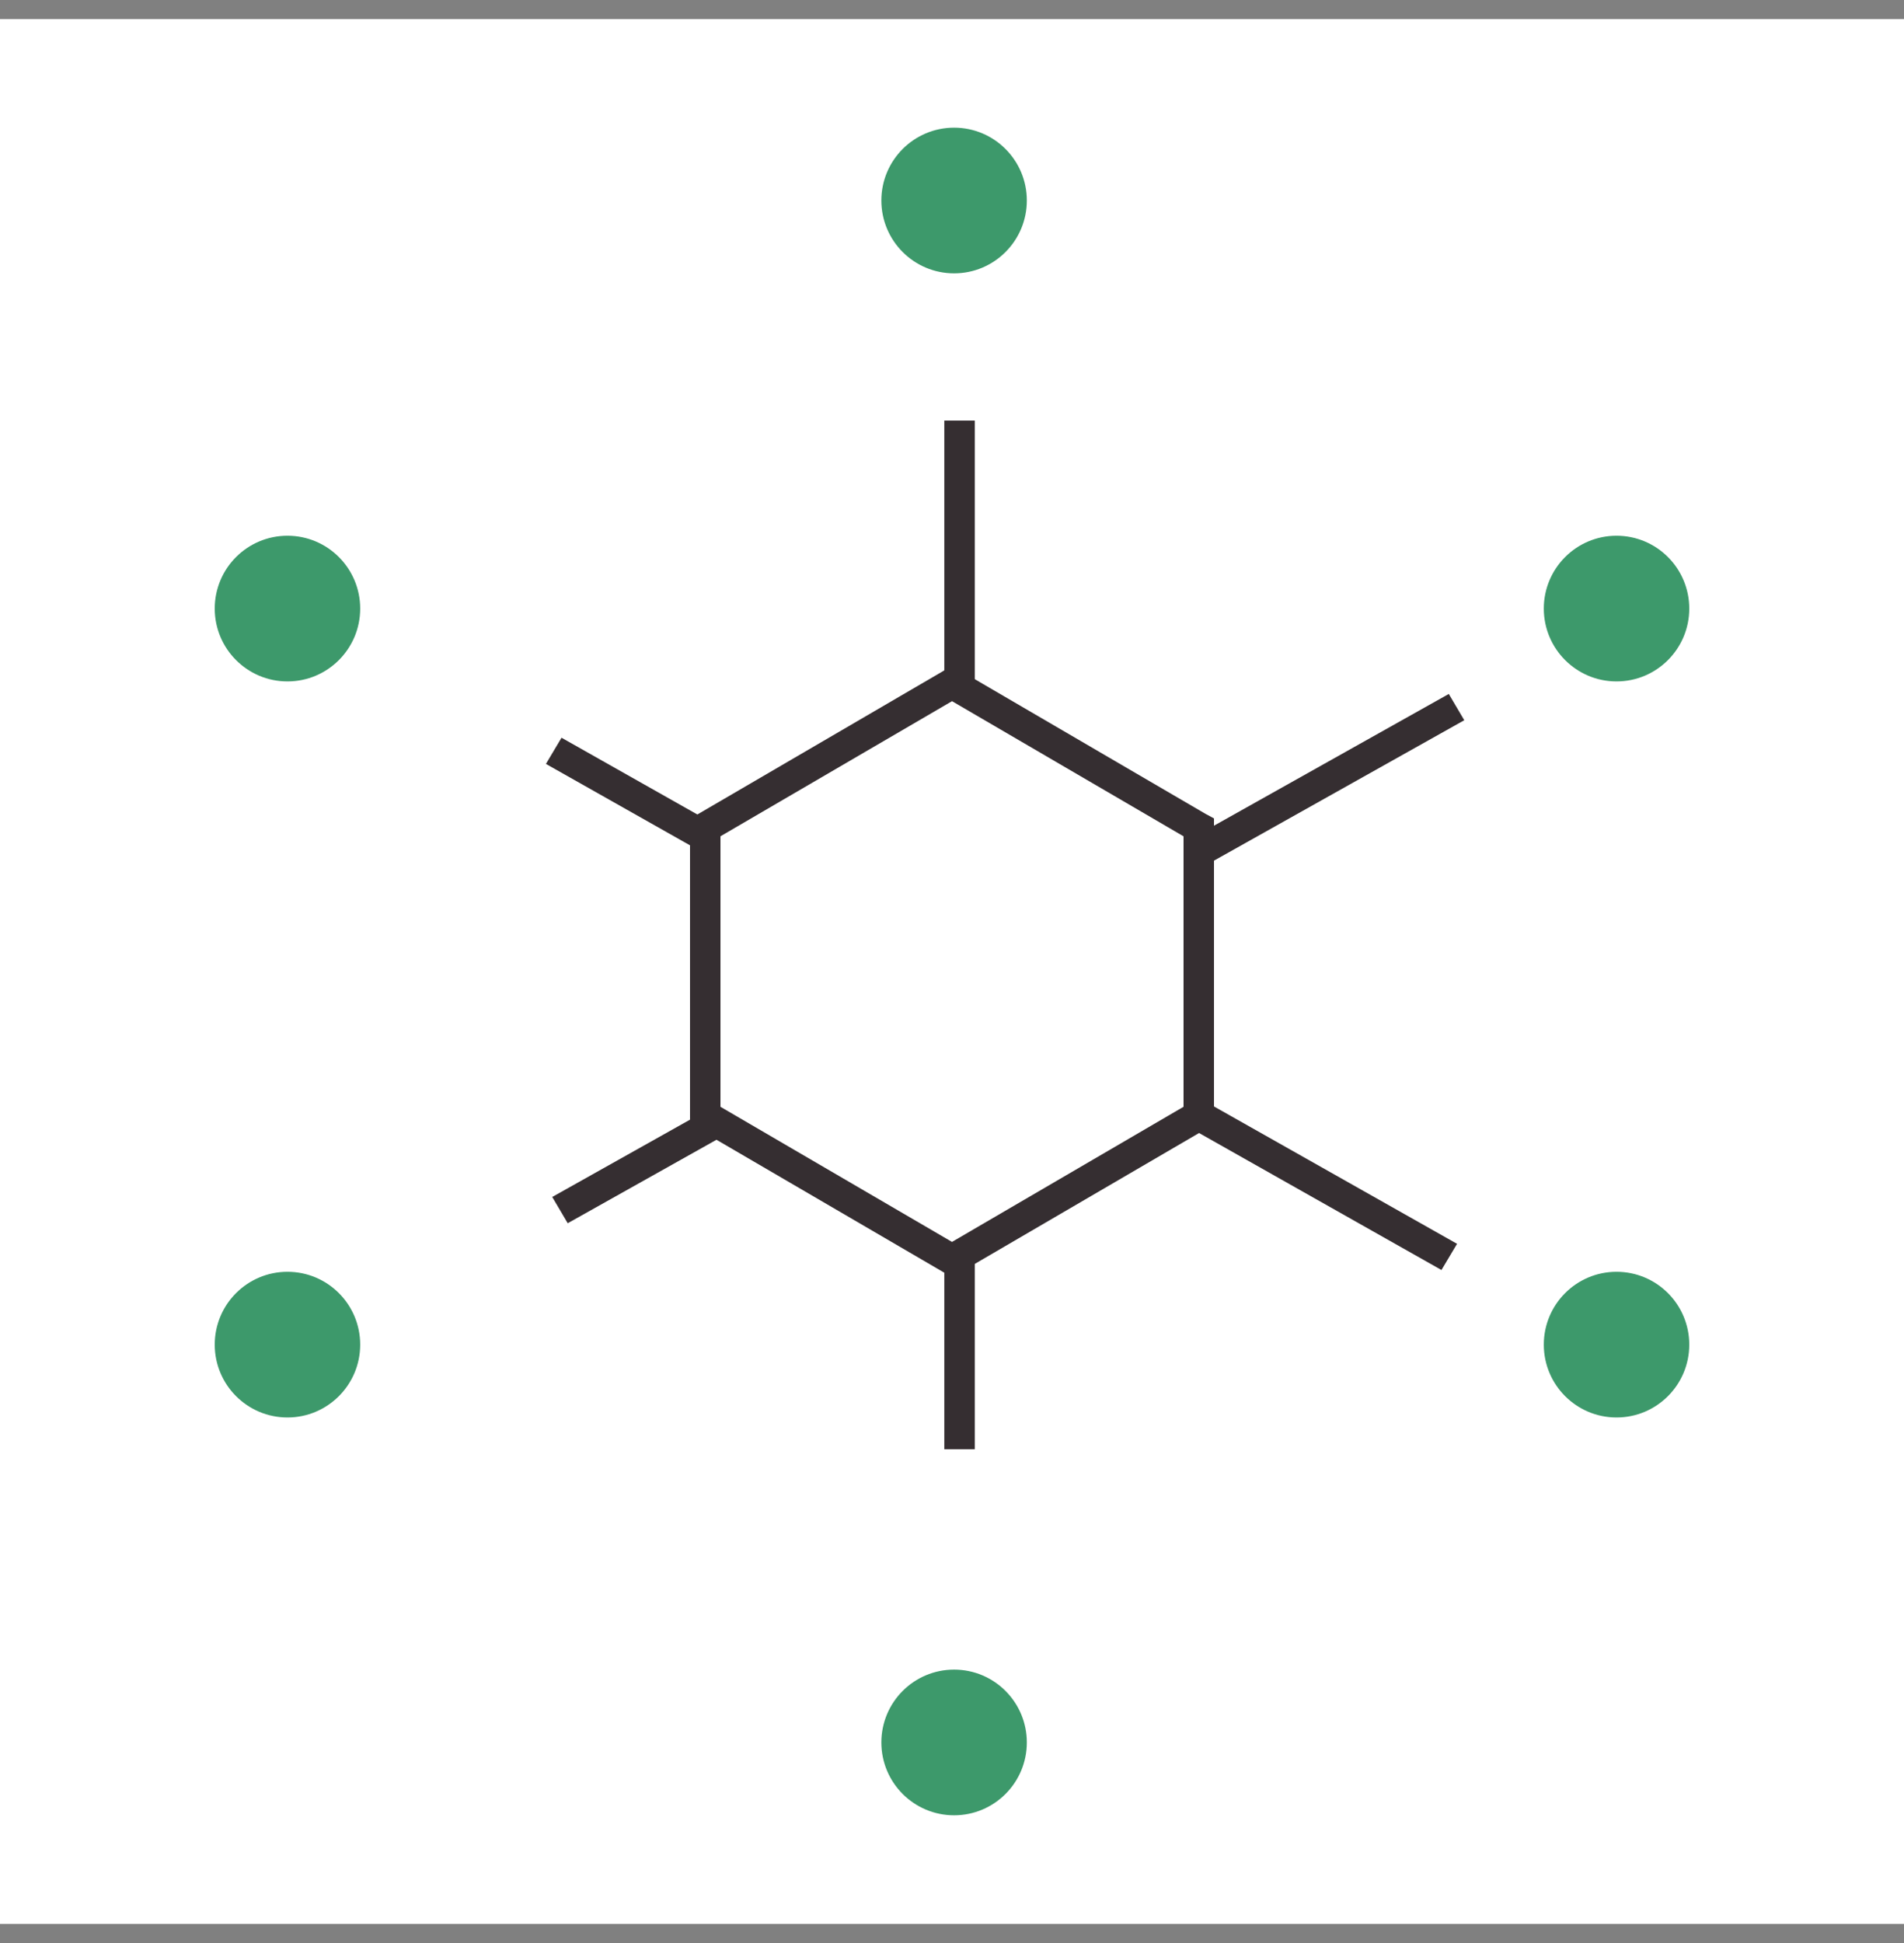
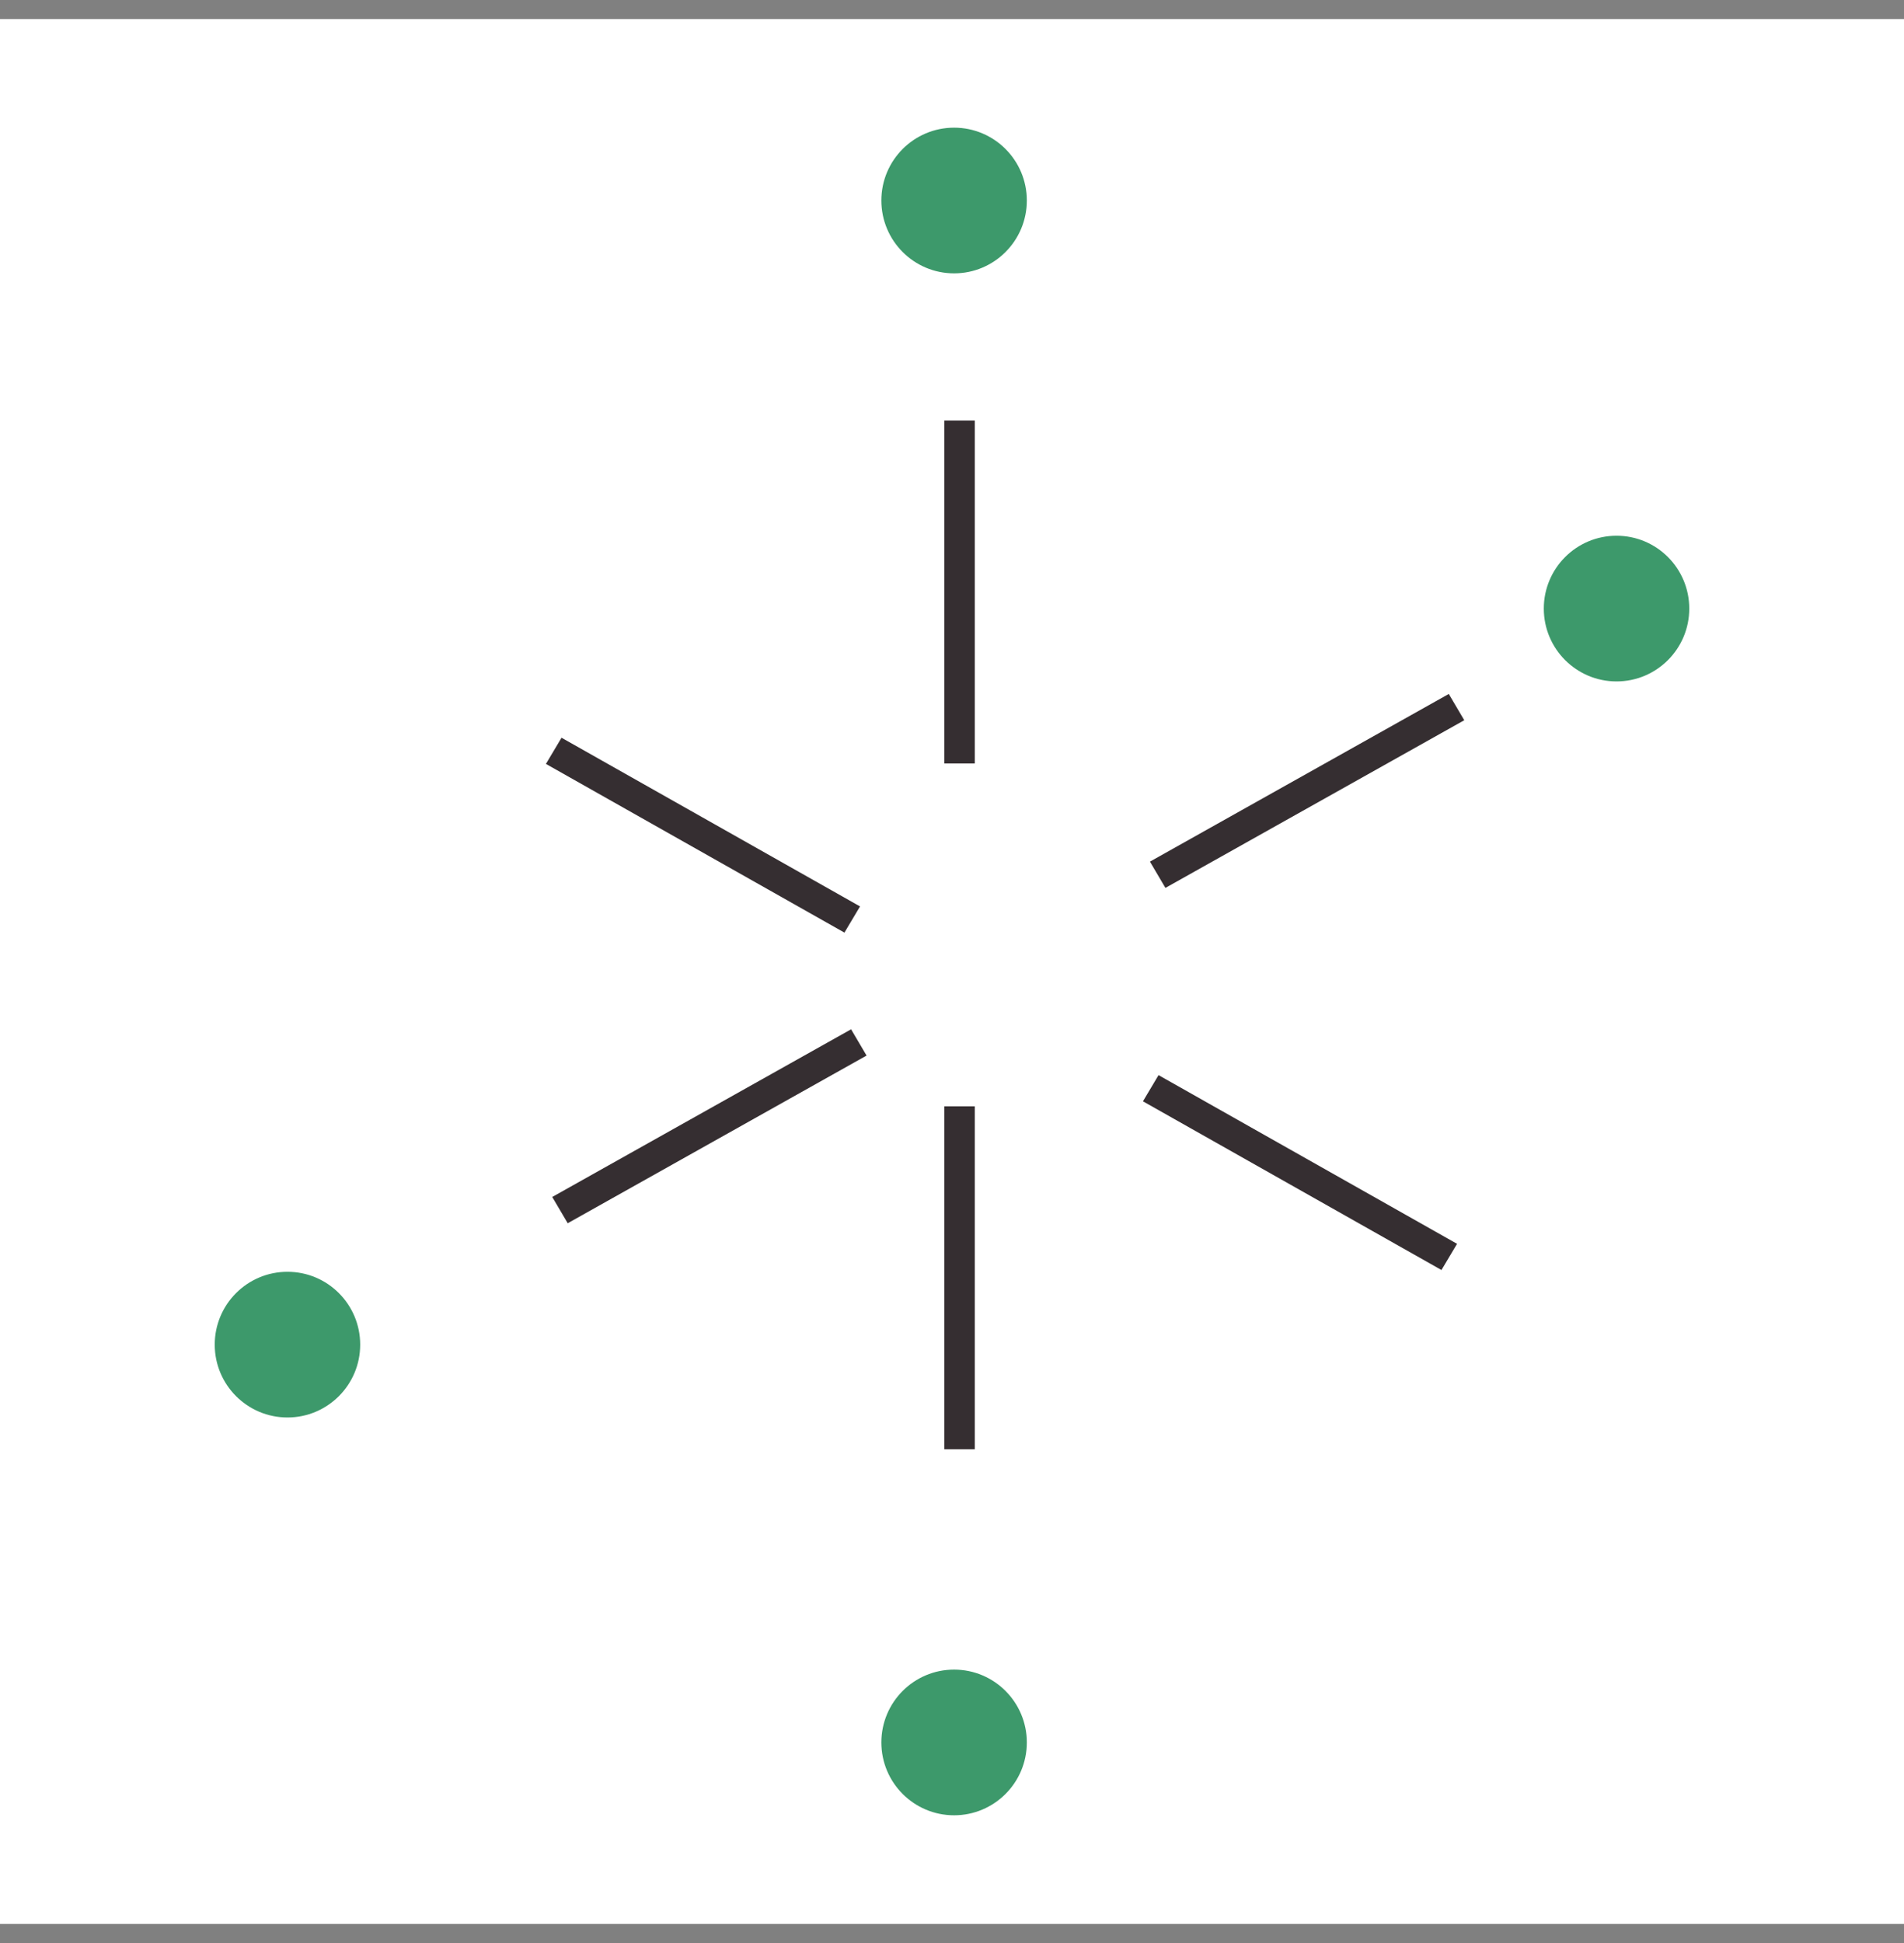
<svg xmlns="http://www.w3.org/2000/svg" width="50" height="51" viewBox="0 0 50 51" fill="none">
  <rect x="0" y="0" width="50" height="51" fill="#808080" stroke="none" />
  <rect width="50" height="50" transform="translate(0 0.5)" fill="white" />
  <line x1="25.198" y1="11.039" x2="25.198" y2="39.963" stroke="#352E31" stroke-width="0.8" stroke-dasharray="9 9" />
  <line y1="-0.4" x2="30.372" y2="-0.4" transform="matrix(-0.872 0.489 -0.508 -0.862 38.046 18.215)" stroke="#352E31" stroke-width="0.8" stroke-dasharray="9 9" />
  <line y1="-0.4" x2="30.369" y2="-0.4" transform="matrix(-0.871 -0.492 0.512 -0.859 38.263 32.648)" stroke="#352E31" stroke-width="0.8" stroke-dasharray="9 9" />
  <ellipse cx="7.549" cy="35.294" rx="1.91" ry="1.912" fill="white" />
  <ellipse cx="7.549" cy="35.294" rx="1.91" ry="1.912" fill="#3D996B" />
-   <ellipse cx="42.451" cy="35.294" rx="1.91" ry="1.912" fill="#3D996B" />
  <ellipse cx="42.451" cy="15.974" rx="1.91" ry="1.912" fill="#3D996B" />
-   <ellipse cx="7.549" cy="15.974" rx="1.91" ry="1.912" fill="#3D996B" />
  <ellipse cx="25.055" cy="5.263" rx="1.91" ry="1.912" fill="#3D996B" />
  <ellipse cx="25.055" cy="45.736" rx="1.91" ry="1.912" fill="#3D996B" />
-   <path d="M25 17.941L24.986 17.95L18.52 21.721V29.281L18.535 29.29L25 33.061L31.48 29.281V21.721L31.465 21.713L25 17.941Z" fill="white" stroke="#352E31" stroke-width="0.8" />
</svg>